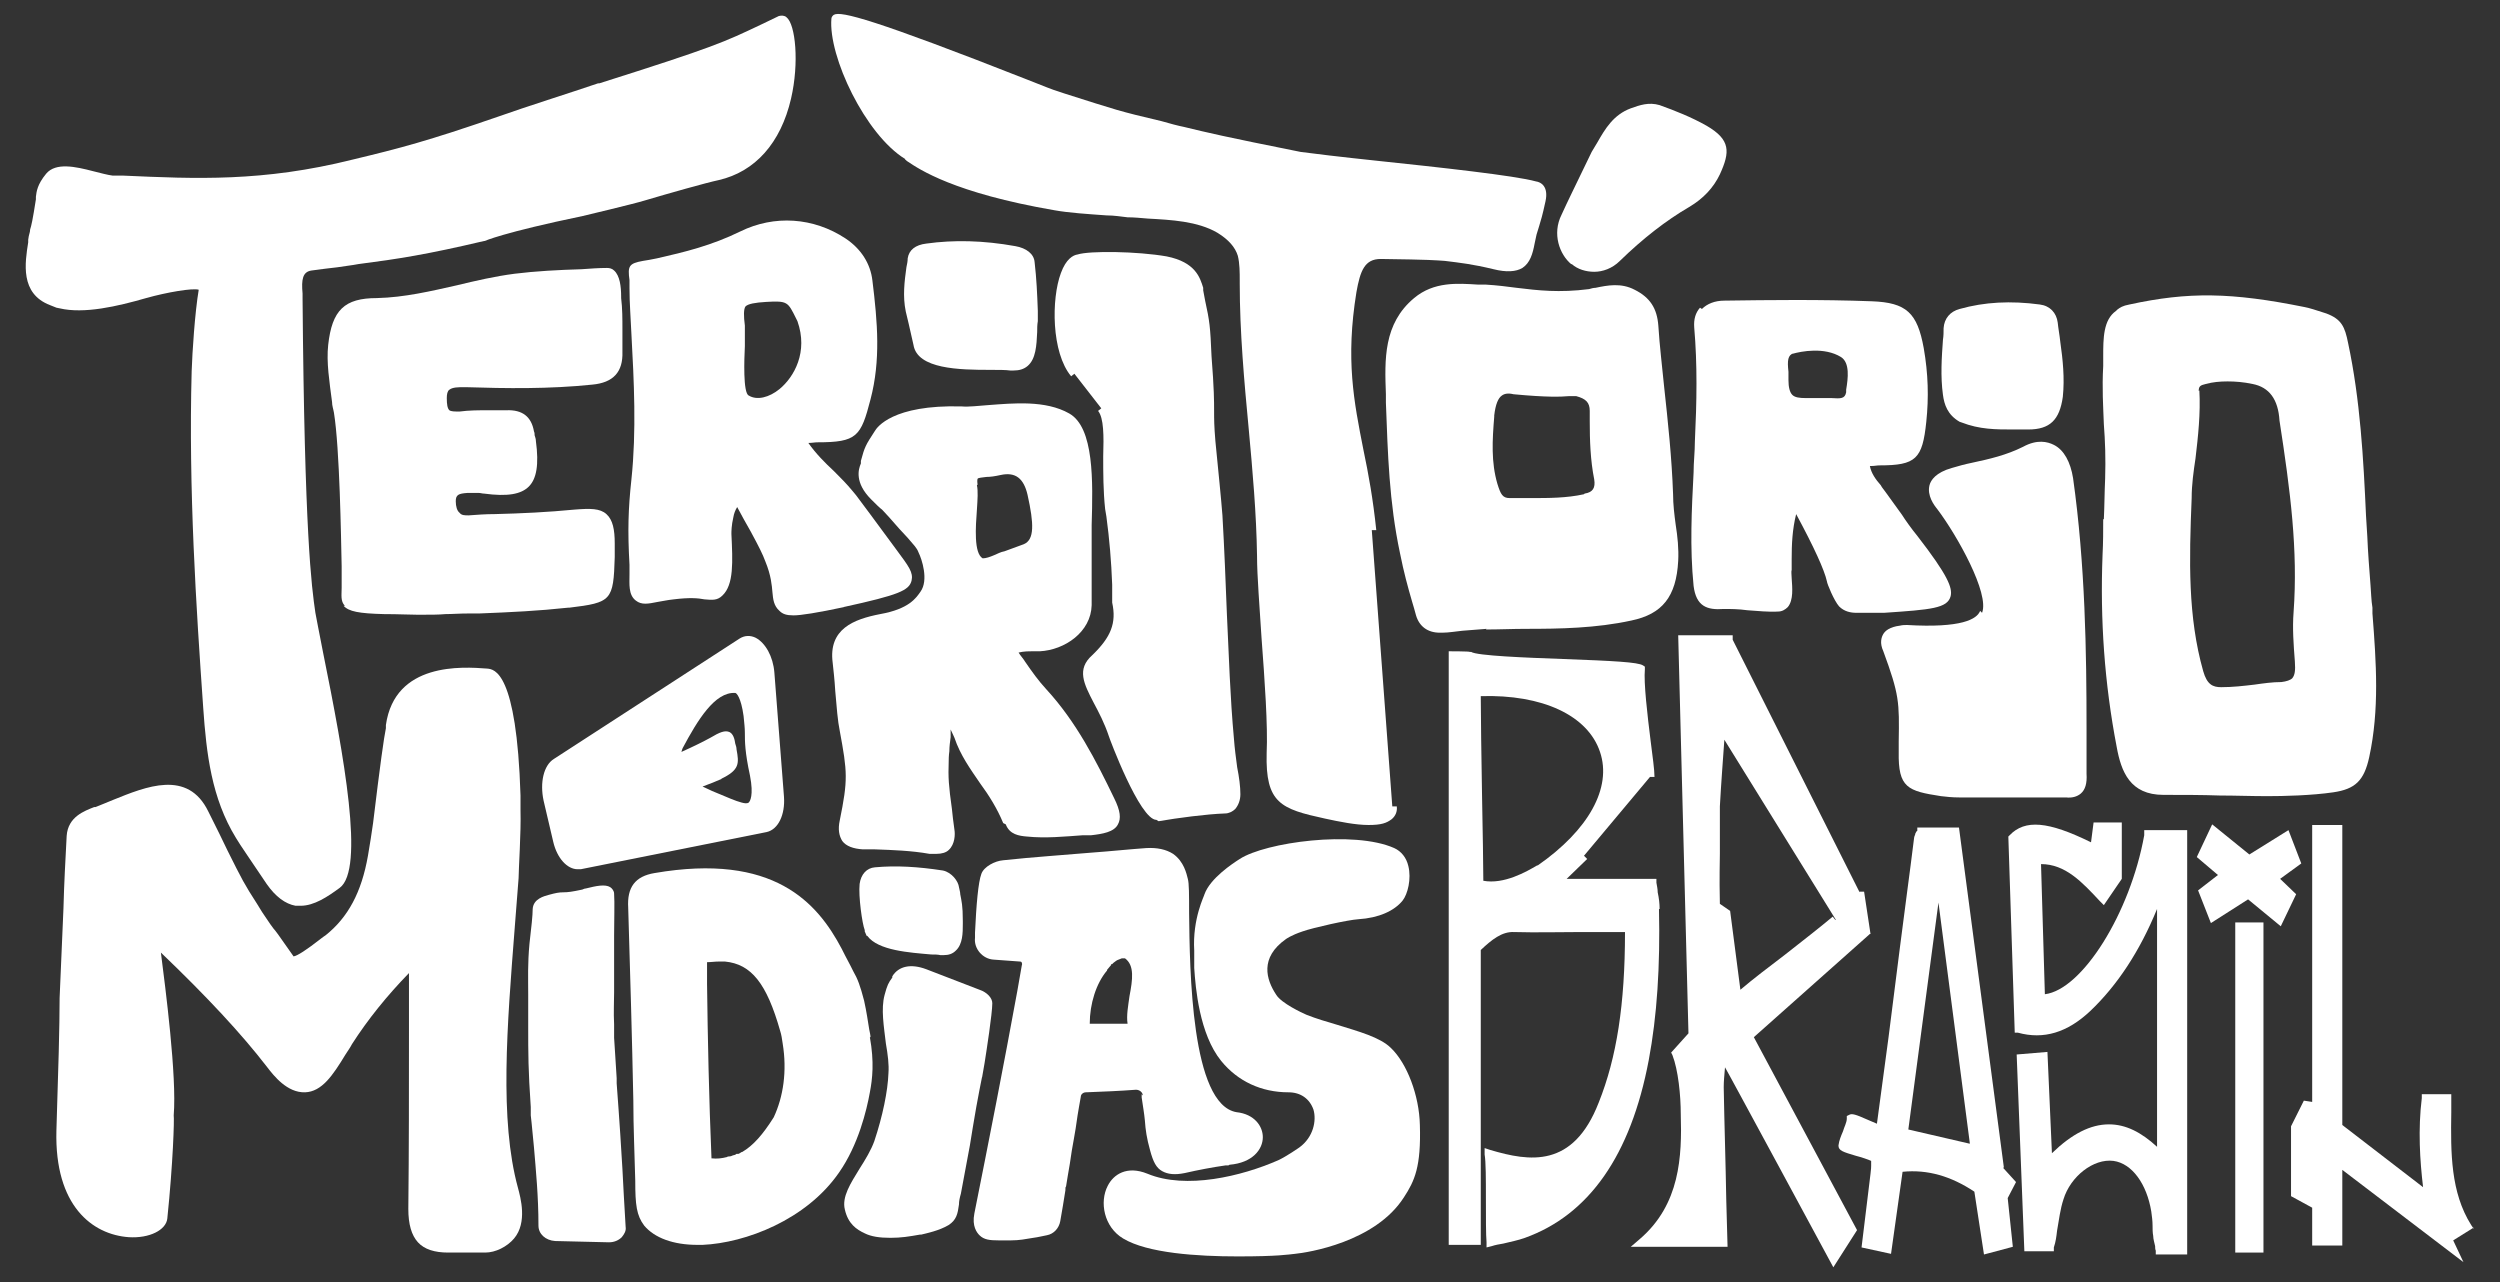
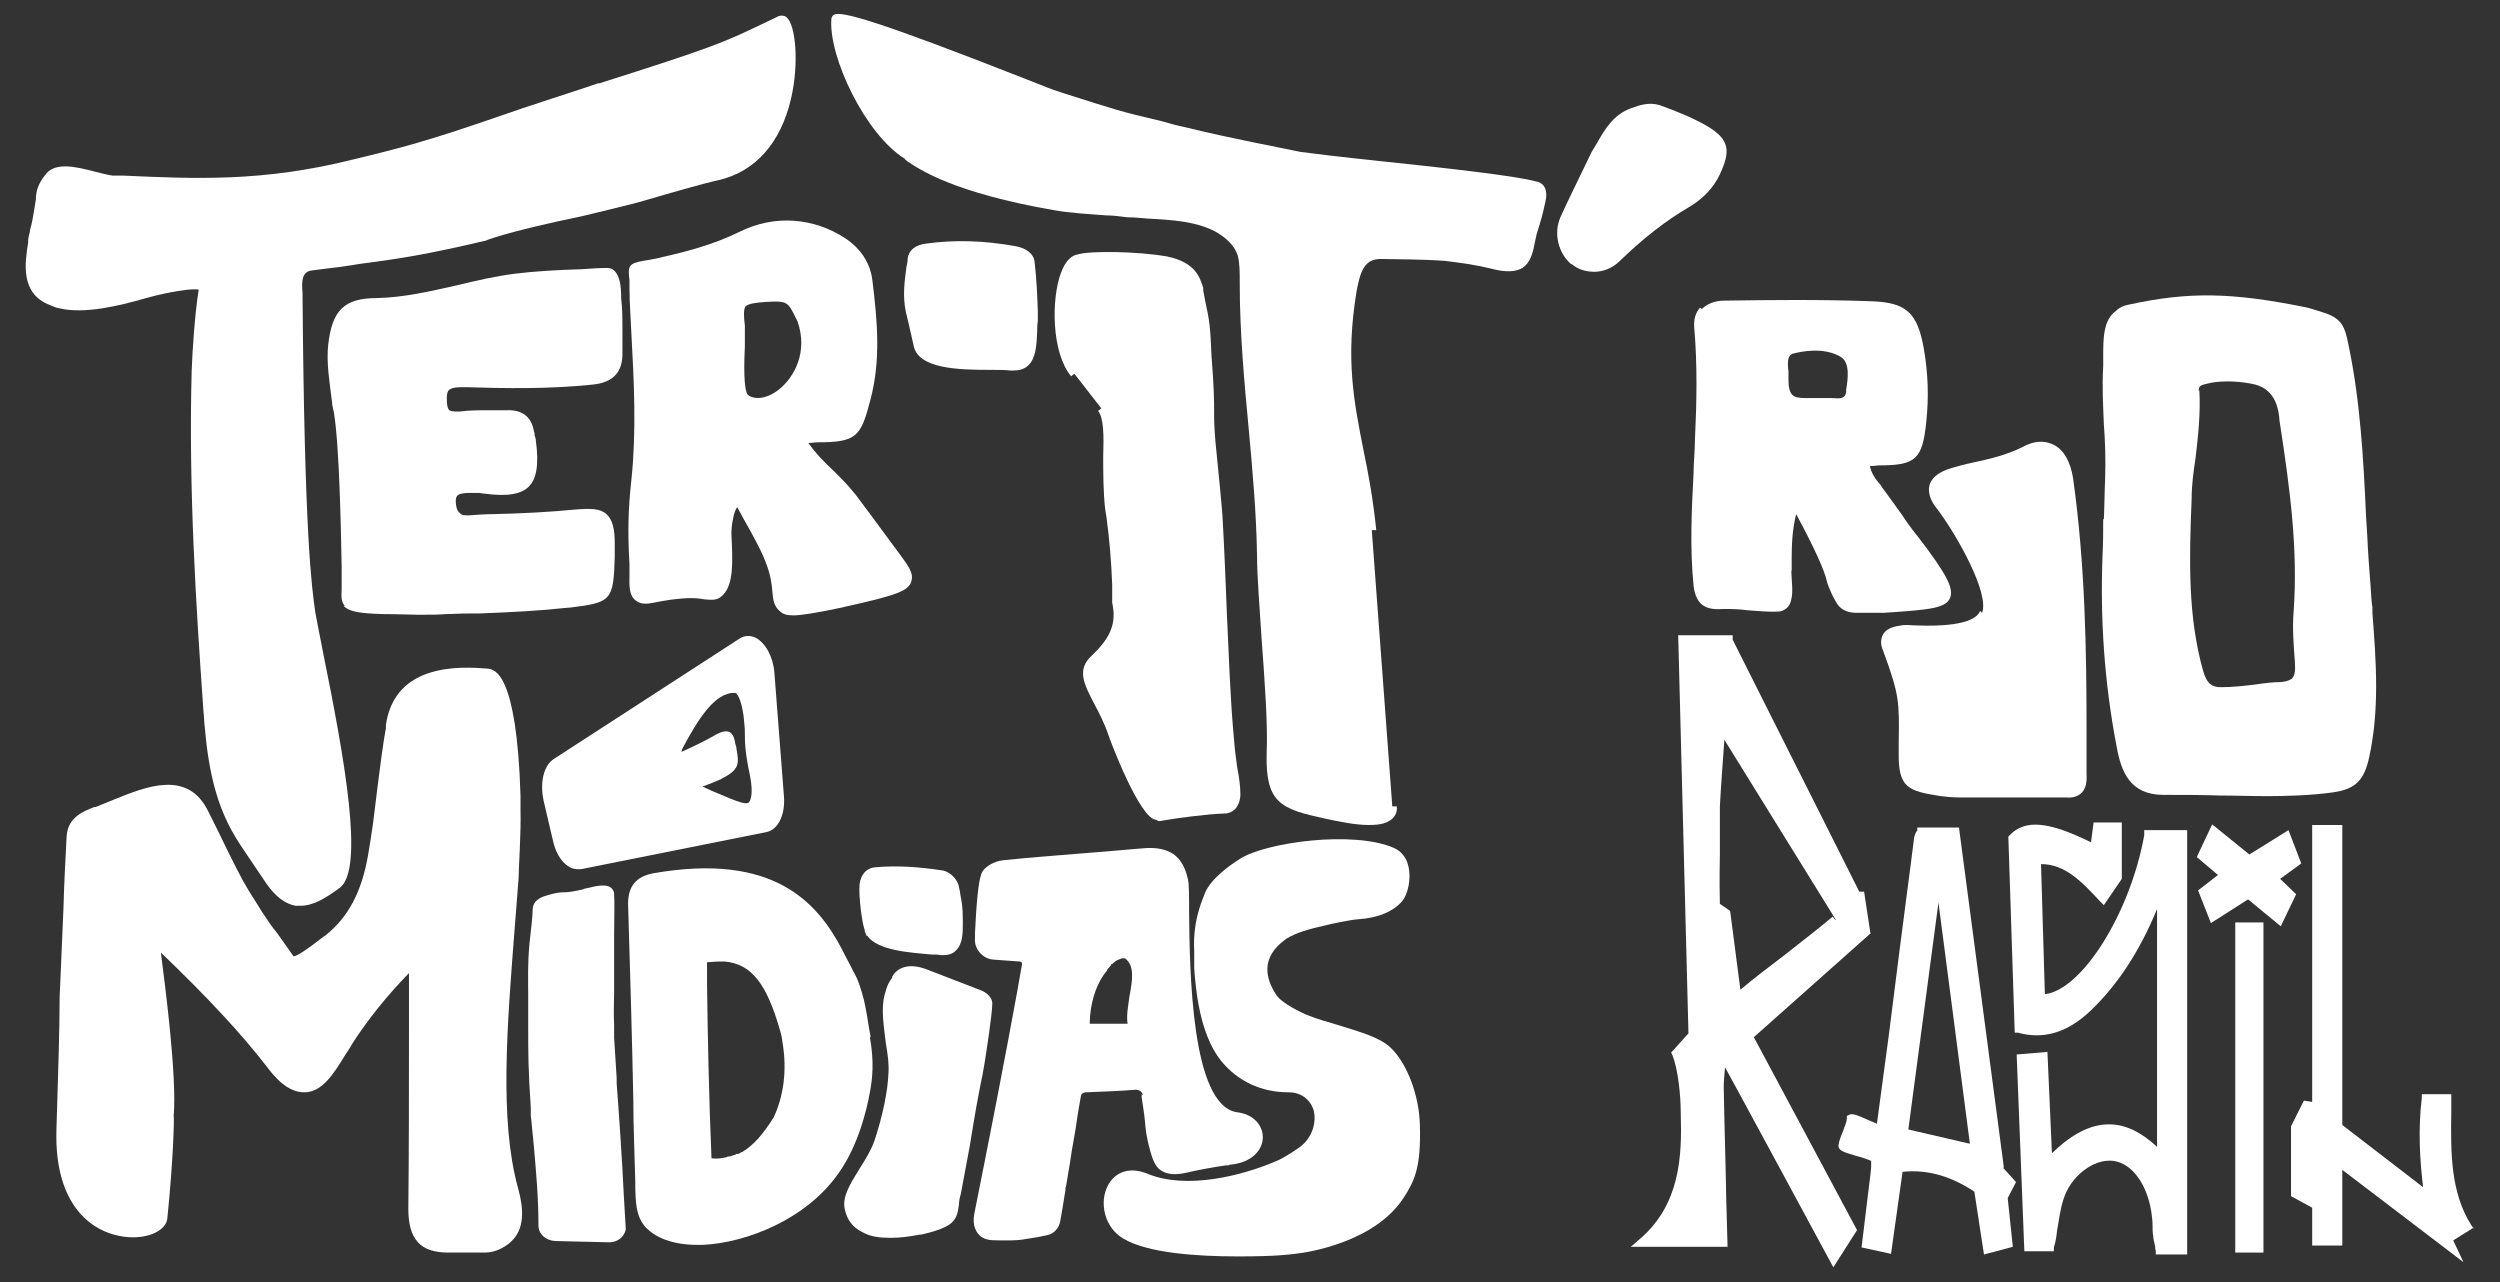
<svg xmlns="http://www.w3.org/2000/svg" id="Camada_1" version="1.1" viewBox="0 0 390 200">
  <rect x="0" y="0" width="390" height="200" fill="#333333" stroke="none" />
  <defs>
    <style> .st0 { fill: #fff; } </style>
  </defs>
  <path class="st0" d="M80.8,185.3c-2.9-10.6-1.7-25.2-.5-40.6.2-2.6.4-5.1.6-7.7,0-1.3.4-7.3.3-10.5,0-.9,0-1.2,0-1.4,0-.1,0-.3,0-.4,0,0,0-.3,0-.6-.6-19.4-4.1-19.7-5.2-19.8-3.9-.3-14.4-1-15.8,8.8v.5c-.3,1.4-.9,5.7-2,14.8-.2,1.5-.5,3.3-.8,5.1-1,5.7-3.1,9.6-6.6,12.4-.2.1-.4.3-.7.5-2.3,1.8-3.7,2.7-4.3,2.8-2.5-3.6-2.9-4.1-3.1-4.3q-.2-.2-1.8-2.6l-.8-1.3c-2-3.1-2.3-3.7-4.6-8.3-.7-1.5-1.7-3.5-3-6.1-3.2-6.6-9.7-3.9-14.9-1.8-1,.4-1.9.8-2.7,1.1h-.2c-1.5.6-4.1,1.5-4.3,4.5-.2,3.8-.4,7.4-.5,11.3-.2,4.5-.4,9.2-.6,14,0,4.4-.2,11.3-.5,20.7-.3,11.7,5.6,16.2,11.3,16.6,3.2.2,5.8-1.1,6-2.9.9-8.7,1.1-15.5,1-16.1.5-6.1-1.3-19.9-2-25.4,7.2,6.9,12.6,12.7,16.6,17.9,1,1.3,3.1,4,5.9,3.9,2.6-.1,4.3-2.6,6.3-5.9.3-.5.7-1,1-1.6,2.5-3.9,5.5-7.6,8.9-11.1,0,3,0,6,0,9,0,9.1,0,18.5-.1,27.8,0,2.4.5,4.1,1.5,5.2,1,1.1,2.6,1.6,4.7,1.6,1.1,0,2.2,0,3.3,0s1.6,0,2.5,0c1.6,0,3.4-.9,4.5-2.2,2.1-2.5,1-6.4.6-7.9h0Z" />
  <path class="st0" d="M96.2,169.3c0-.5,0-.8,0-1.1-.3-4.3-.3-5.2-.4-6.3,0-.5,0-1.1,0-2.1-.1-2,0-3.3,0-5,0-1.3,0-2.8,0-5.1,0-1,0-2.3,0-3.7,0-2.5.1-5.2,0-6.6,0-.4-.3-.8-.6-1-.8-.5-2.2-.2-3.8.2-.3,0-.5.2-.7.2-1.4.3-2.1.4-2.8.4-.7,0-1.2.1-2.3.4-.7.2-2.4.6-2.5,2.2,0,1-.2,2.8-.5,5.4-.3,3.2-.2,5.4-.2,7.9,0,1.5,0,3,0,4.9,0,4.4,0,6.9.4,12.7v1.3c.2,1.6.3,3.2.5,5,.3,3.6.7,7.6.7,12.2,0,1.3,1.1,2.3,2.6,2.4l8.4.2s0,0,0,0c.8,0,1.5-.3,2-.8.4-.5.7-1,.6-1.6-.2-3.6-.4-6.6-.5-9-.5-8.5-.8-11.8-.9-13.4Z" />
  <path class="st0" d="M135.8,161.8c0-.3-.1-.7-.2-1.2-.2-1.2-.4-2.7-.8-4.5-.6-2.3-1-3.4-1.7-4.6l-.4-.8c-.7-1.3-1.2-2.3-1.4-2.7-3.8-7.2-10.6-15-29.2-11.8-3,.5-4.3,2.2-4.1,5.4.3,10,.6,20.2.8,30.1,0,4.2.2,8.3.3,12.5,0,3.8.2,5.4,1.4,7,1.6,1.9,4.5,3,8.3,3s.6,0,.8,0c6.7-.3,16.2-3.9,21.3-11.3,3-4.3,4.3-9.7,4.8-12.5.4-2.1.7-4.7,0-8.6ZM111,180.9c-.4-9.4-.6-19.1-.7-27.4v-3.4c.6,0,1.2-.1,1.8-.1.3,0,.7,0,1,0,4.1.4,6.5,3.4,8.6,10.8.2.6.3,1.3.4,2,.7,4.3.1,8.3-1.4,11.5h0c-1.7,2.7-3.2,4.4-4.9,5.4-.2,0-.3.2-.6.3-.1,0-.1,0-.2,0h-.1c-.1.1-.3.2-.4.2-.2,0-.4.2-.7.2-.1,0-.3,0-.4.1-.8.2-1.5.3-2.4.2Z" />
  <path class="st0" d="M178.1,170.7c0,.1,0,.3,0,.5.2,1.4.4,2.5.5,3.6.1,1.5.3,2.8.8,4.6.5,1.9,1,2.8,1.9,3.3.9.5,2,.6,3.5.3,2.2-.5,4.3-.9,6.4-1.2h.4c0,0,.1,0,.2-.1,3.6-.3,5.2-2.4,5.2-4.3,0-1.7-1.3-3.6-4.1-3.9-7.1-1.2-7.3-22.2-7.4-31.1,0-2.8,0-4.6-.2-5.3-.2-.8-.6-2.7-2.3-3.9-1.1-.7-2.5-1-4.2-.9-2.8.2-5.6.5-8.4.7-4.6.4-9.3.7-13.9,1.2-1.3.1-3,1-3.4,2.1-.5,1.3-.8,4.9-1,9.2v.8c-.2,1.7,1.2,3.3,2.9,3.4l4.1.3c.2,0,.3.1.3.2,0,0,.1.2,0,.4-.2,1.3-.5,2.7-.7,4-2.1,11.5-4.4,23.2-6.7,34.7-.4,2,.4,3,.8,3.4.7.7,1.6.8,3,.8s1.2,0,1.9,0c1.3,0,2.3-.2,3.5-.4.8-.1,1.5-.3,2.1-.4,1.1-.2,1.9-1.1,2.1-2.2.3-1.6.5-3,.8-4.8,0-.4,0-.5.1-.6h0c.1-.8.4-2.3.6-3.6.2-1.5.4-2.6.6-3.7.2-1.1.4-2.3.6-3.8.1-.7.3-1.7.5-2.9,0-.4.4-.7.8-.7,2.6-.1,5.2-.2,7.8-.4.5,0,1,.3,1.1.9ZM172.7,151.3c.2-.2.3-.4.5-.6,0,0,0,0,.1-.1h0c0-.1,0-.2.2-.2,0,0,.1-.1.2-.2.4-.3.5-.4.8-.5l.5-.2c0,0,.1,0,.1,0h0c0,0,.1,0,.2,0,0,0,.2,0,.2,0,1.5,1.1,1.2,3.3.7,5.9-.2,1.5-.5,3-.3,4.3h-2.1c-1.3,0-2.6,0-3.8,0,0-3.1,1-6.3,2.7-8.3ZM169.3,160.2h.3s0,0,0,0h-.3Z" />
  <path class="st0" d="M153.2,168.1l.4-2.3c.3-1.9,1.2-7.7,1.2-9.3,0-.8-.8-1.7-2-2.1l-8.3-3.2c-2.4-.9-4.3-.5-5.3,1.1v.2c-.6.8-.8,1.2-1.2,2.7-.6,2.2-.1,5,.2,7.6.3,1.7.5,3.3.4,4.6-.1,2.8-.9,6.7-2.2,10.6-.5,1.4-1.4,2.9-2.3,4.3-1.4,2.3-2.8,4.4-2.3,6.4.5,2.2,1.8,3.1,3.1,3.7,1,.5,2.3.7,4,.7s2.9-.2,4.6-.5h.2c.8-.2,2.8-.6,4.3-1.5,1.2-.8,1.4-1.7,1.6-3.2,0-.5.1-1,.3-1.7l1.4-7.5c.3-1.8.6-3.8,1-6,.4-2.1.6-3.3.9-4.7Z" />
  <path class="st0" d="M86.3,131.3c.6,2.6,2.2,4.3,3.8,4.3s.3,0,.5,0l29-5.8c1.8-.4,2.9-2.7,2.7-5.5l-1.5-19.4c-.2-2.5-1.4-4.6-2.9-5.4-.8-.4-1.7-.4-2.5.1l-29,18.8c-1.6,1-2.2,3.7-1.6,6.5l1.5,6.4ZM112.5,121.5c2.9-1.4,2.8-2.4,2.4-4.6,0-.3-.1-.6-.2-.9-.1-.7-.3-1.5-.9-1.8-.7-.3-1.5,0-3,.9-1.1.6-2.5,1.3-4.5,2.2.1-.4.2-.6.2-.6,2.3-4.3,5-8.8,8.2-8.6.2,0,.9.7,1.3,3.6.1,1.1.2,1.8.2,2.6,0,1.4,0,3,.8,6.7.6,3.1,0,4-.2,4.2-.3.2-.7.1-1.1,0h0c-1.1-.3-1.7-.6-4.6-1.8l-1.5-.7s0,0,0,0c1.1-.4,2.1-.8,3-1.2Z" />
  <path class="st0" d="M134.9,145.3l.3.7h.1c1.7,2.3,6.6,2.6,10,2.9.5,0,1,0,1.4.1.2,0,.3,0,.5,0,.8,0,1.4-.2,1.9-.7,1.1-1,1.1-2.8,1.1-4.2v-.4c0-2.5-.2-3.1-.4-4.2,0-.3-.1-.6-.2-1.1-.1-.9-1.1-2.3-2.5-2.6-3.9-.6-7.3-.8-10.6-.5-1.3.1-2.2,1.1-2.4,2.6-.2,1.9.4,6.2.8,7.2h0s0,0,0,0c0,0,0,0,0,0Z" />
  <path class="st0" d="M328.1,81c0,1.8,0,3.6-.1,5.5-.4,10.2.3,20.1,2.2,30,.7,3.9,2.1,7.5,7.3,7.5h.1c2.9,0,5.9,0,8.7.1,2.4,0,4.9.1,7.4.1s6.9-.1,10.3-.6c3.4-.5,4.8-1.8,5.6-5.5,1.6-7.4,1.1-14.7.5-22.4v-.9c-.2-1.2-.2-2.4-.3-3.5-.2-2.6-.4-5.1-.5-7.6l-.2-3.2c-.4-8.9-.9-18.1-2.8-27-.5-2.5-1-3.7-3.4-4.6-1.5-.5-2.8-.9-3.4-1-11.4-2.3-18.1-2.4-27.3-.4-1.1.2-1.5.5-1.9.8,0,0-.1.1-.2.2-2,1.4-2,4.3-2,7.1,0,.5,0,1,0,1.5-.2,3.5,0,6.3.1,9.1.2,2.6.3,5.3.2,8.5-.1,2.1-.1,4.2-.2,6.3ZM343,61c0-.7.2-.9,1.1-1.1,1.1-.3,2.2-.4,3.4-.4s2.5.1,3.9.4c2.6.5,4,2.4,4.2,5.7h0c1.7,11,2.9,20.2,2.2,29.9-.2,2.5,0,5.1.2,7.7.1,1.4,0,2.1-.4,2.6-.3.3-.9.5-1.7.6-1.4,0-2.8.2-4.2.4-1.7.2-3.4.4-5.2.4h0c-1.3,0-2.2-.4-2.8-2.5-2.4-8.5-2.2-17.2-1.8-27,0-2.1.3-4.2.6-6.2.4-3.4.8-7,.6-10.6Z" />
  <path class="st0" d="M9.3,48.1s0,0,0,0c3.8.9,9-.3,13.5-1.6,3.2-.9,7.3-1.6,8.2-1.3-.6,3.6-1,9.7-1.1,12.7-.5,18.4.7,36.8,1.8,52.5.5,7.2,1.3,14.1,5.1,20.3.7,1.2,2.4,3.6,4.8,7.2,1.4,2,2.9,3.1,4.5,3.4.3,0,.5,0,.8,0,2.1,0,4.2-1.4,6.1-2.8,3.9-2.9.7-20.4-2.6-36.7-.6-3.1-1.1-5.6-1.2-6.2h-.7s0,0,0,0h0s.7,0,.7,0h0c-.6-4.1-1.7-12.3-2-49,0-.2,0-.5,0-.8-.2-2.2,0-3.4,1.4-3.6,1.6-.2,2.9-.4,4-.5,1.2-.2,2.3-.3,3.3-.5,6.2-.8,10.7-1.5,19.6-3.6h.1c0,0,2.8-1.3,15.3-3.9,0,0,8-1.9,9.6-2.4,3.7-1.1,9.7-2.8,11.6-3.2,5.7-1.3,9.7-5.8,11.3-12.7,1.3-5.6.7-11.6-.7-12.7-.3-.3-.8-.3-1.2-.2-1,.5-1.9.9-2.7,1.3-5.9,2.8-7.3,3.5-25.3,9.2h-.2c-4.7,1.6-11.1,3.6-15.6,5.2-11,3.8-15.2,4.9-22.7,6.7-14,3.5-24.5,3-35.7,2.5h-1.7c-.8-.1-1.9-.4-3.1-.7-2.7-.7-5.8-1.4-7.3.4-1.4,1.7-1.5,2.8-1.6,3.6,0,.1,0,.2,0,.4-.5,3.2-.7,4.1-.9,4.7,0,.5-.2.7-.3,1.6v.4c-.5,3.2-1.3,8,3.4,9.8,0,0,0,0,0,0h0s.5.2.5.2c0,0,0,0,0,0,0,0,0,0,0,0,0,0,0,0,0,0l.5.2h0Z" />
  <path class="st0" d="M141.2,24.9c.1,0,.2.2.4.3,1.8,1.2,7.2,4.9,22.9,7.6,2.2.4,5.3.6,8.1.8,1.2,0,2.4.2,3.3.3,1,0,2,.1,3.2.2,3.6.2,7.7.4,10.8,2.2,1.8,1.1,2.8,2.3,3.2,3.6.3,1.2.3,2.6.3,3.9v.4c0,7.6.7,15.3,1.4,22.7.6,6.5,1.2,13.2,1.3,19.8,0,3.2.4,7.9.7,12.8.5,6.7,1,13.7.8,18-.2,7.8,2.2,8.7,9.1,10.2,2.3.5,4.8,1,6.8,1s2.8-.3,3.6-.9c.6-.5.9-1.2.8-2h-.7s0,0,0,0l-3.2-43.1h.7c-.5-4.8-1.2-8.7-2-12.5-1.5-7.6-2.8-14.1-1.1-24.6.6-3.4,1.3-5.2,3.8-5.2s0,0,0,0c7.8.1,8.5.2,10,.3,2.4.3,4.3.5,7.6,1.3,2,.5,3.5.4,4.5-.2,1.2-.8,1.6-2.2,1.9-3.8.1-.4.2-.9.3-1.4.2-.6.3-1,.4-1.3.3-1,.5-1.6,1-3.9.5-2.3-.7-3-1.5-3.1-3.2-.9-15.1-2.2-24.6-3.2-5.7-.6-10.7-1.2-12.1-1.4-12-2.4-14.5-3-18.2-3.9-1-.2-2.1-.5-3.5-.9-6.8-1.6-6.9-1.7-15.1-4.3l-1.2-.4c-.4-.1-2.2-.8-4.7-1.8-23.9-9.4-29-10.7-30.1-10.1-.2.1-.4.4-.4.6-.5,5.9,5.3,18.1,11.5,21.9Z" />
  <path class="st0" d="M265.2,48c-.7.8-1,1.8-.9,3.1.5,5.8.4,11.5.1,17.8,0,1.6-.2,3.2-.2,4.8-.3,5.8-.6,11.7,0,17.7.4,3.2,2.1,3.8,4.7,3.6,1,0,2.3,0,3.7.2,1.6.1,3.3.3,4.8.2.6,0,1.1-.3,1.5-.7.9-1.1.7-3,.6-4.5,0-.5-.1-1,0-1.3,0-.6,0-1.1,0-1.7,0-2.3.1-4.6.7-7,2.8,5.2,4.4,8.7,4.8,10.5,0,.3,1.1,3,1.9,3.9.8.8,1.8,1,2.7,1s.8,0,1.2,0c.2,0,.3,0,.5,0h2.6c7.4-.5,9.9-.7,10.4-2.6.3-1.3-.4-3.2-5.2-9.4-.9-1.1-1.9-2.5-2.4-3.3-.8-1.1-1.6-2.2-2.6-3.6-.2-.3-.5-.6-.7-1-.8-.9-1.5-1.9-1.7-3,0,0,.1,0,.2,0,.5,0,.9-.1,1.3-.1,5.7,0,6.7-1,7.3-6.8.4-3.8.3-7.5-.4-11.5-1-5.5-2.7-7.1-8.1-7.3-8-.3-16.1-.2-23-.1-1.5,0-2.7.5-3.5,1.3ZM279.6,55.2c1.4-.4,5-1.1,7.6.5,1.4.9,1.1,3.3.8,5.1v.4c-.2,1-.8,1-2.3.9-.3,0-.6,0-.8,0-.6,0-1.1,0-1.6,0-.6,0-1.1,0-1.6,0-1,0-1.7-.1-2.1-.5-.4-.4-.6-1.2-.6-2.3,0-.4,0-.8,0-1.3-.2-1.8-.1-2.6.8-2.9Z" />
  <path class="st0" d="M308.9,95.3c-.5,1.3-2.9,2.7-11.4,2.2h0s0,0,0,0c-.3,0-.7,0-1.1.1-1.6.2-2.3.8-2.6,1.3-.3.5-.6,1.4,0,2.7,2.5,6.8,2.5,7.9,2.4,14.1v1.6c-.1,5.6,1.4,6.1,6.6,6.9.8.1,1.8.2,2.8.2s2.4,0,3.5,0c.8,0,1.5,0,2.1,0,1.8,0,2.8,0,3.8,0,1.3,0,2.3,0,4.7,0,.8,0,2.1,0,2.6,0,.9.1,1.7-.1,2.3-.6.7-.6,1-1.6.9-3.1,0-2.7,0-3,0-3.6,0-.5,0-1.2,0-3.5,0-11.8-.2-25.5-2.1-39-.4-2.5-1.4-4.4-3-5.2-1-.5-2.6-.9-4.8.3-2.6,1.3-5.2,1.9-8,2.5-1,.2-2.1.5-3.1.8-2.5.7-3.3,1.9-3.5,2.7-.4,1.6.7,3.1,1.2,3.7,3.1,4.1,8.2,13.2,7,16.2Z" />
  <path class="st0" d="M180.7,128.1s0,0,.1,0c2.9-.5,7.4-1.1,10.3-1.2.6,0,1.2-.3,1.6-.7.5-.6.8-1.4.8-2.3,0-1.2-.2-2.7-.5-4.2-.2-1.5-.4-3-.5-4.4-.6-6.5-.8-13.1-1.1-19.4-.2-5.1-.4-10.3-.7-15.5-.2-2.6-.6-6.5-1.1-11.6-.2-2.4-.2-3.4-.2-4.7,0-1.5,0-3.4-.4-8.5-.2-4.7-.3-5.5-1-8.7l-.3-1.6v-.4c-.5-1.6-1.2-4-5.7-4.9-4.6-.8-12-.9-13.9-.3-.7.1-1.8.7-2.6,2.9-1.5,4-1.5,12.4,1.6,16.1l.5-.4h0s4.2,5.4,4.2,5.4h0l-.5.4c.9,1.1.9,3.9.8,7.1,0,2.5,0,5.4.3,8.2l.2,1.2q.7,5.2.9,10.6v2.8c.7,3.2-.2,5.4-3.1,8.2-2.5,2.2-1.3,4.5.2,7.4.8,1.5,1.7,3.2,2.4,5.3,0,.1,4.8,13,7.4,13Z" />
  <path class="st0" d="M131.6,94.7c8.7-1.9,10.2-2.6,10.6-4.1.3-1.3-.4-2.2-2.4-4.9h0c-3.7-5-5-6.8-5.7-7.7-.5-.7-.6-.8-1.1-1.4-.9-1.1-1.9-2.1-2.9-3.1-1.4-1.3-2.8-2.7-4-4.4.6,0,1-.1,1.4-.1,6.2,0,6.8-.9,8.3-6.7,1.6-6.1,1.1-12,.3-18.5-.3-2.7-1.8-5-4.2-6.6-5-3.3-11.1-3.7-16.4-1.1-4.5,2.2-8.6,3.2-13,4.2-.9.2-1.6.3-2.2.4-2.2.4-2.4.8-2.1,3,0,.3,0,.9,0,1.2h0c0,2.5.2,4.8.3,7.2.4,7.4.8,15.1,0,22.7-.5,4.6-.6,8-.3,13.3,0,.5,0,1,0,1.5,0,1.5-.2,3.2,1,4.1.9.7,1.9.5,3.4.2.7-.1,1.5-.3,2.5-.4,2.4-.3,3.8-.2,4.8,0,1.2.1,2,.2,2.8-.6,1.8-1.7,1.6-5.3,1.4-9.6,0-.4,0-1.3.3-2.6.1-.6.3-1.1.6-1.6.7,1.3,1.4,2.6,2.1,3.8,1.3,2.4,1.9,3.6,2.3,4.7h0c.9,2.2,1,3.7,1.1,4.8.1,1.1.2,2.1,1.1,2.9.5.5,1.1.7,2.2.7s3.7-.4,7.9-1.3ZM116.2,50.8c-.2-1.5-.2-2.6.1-3,.4-.4,1.5-.6,3.2-.7,3.4-.2,3.4,0,4.7,2.6l.2.4c1.7,4.8-.5,8.7-2.8,10.6-1.6,1.3-3.5,1.8-4.8,1-.9-.4-.7-5.7-.6-7.7,0-1.5,0-2.6,0-3.2Z" />
  <path class="st0" d="M53.6,94.5c.8.9,2.4,1.2,6.3,1.3,2.3,0,4,.1,5.3.1,2,0,3.2,0,4.3-.1,1.1,0,2.1-.1,3.8-.1h0s1.5,0,1.5,0c5-.2,9.2-.4,13.8-.9h.2c6.6-.8,6.9-1.1,7.1-7.9v-.6c0-.5,0-1,0-1.5,0-2.2-.3-3.7-1.3-4.6-1-.9-2.5-.9-5-.7-4.1.4-8.3.6-12.4.7-1.4,0-2.8.1-4.1.2-.6,0-1.1,0-1.4-.4-.4-.3-.6-1-.6-1.8,0-1,.4-1.2,1.8-1.3h.4c.4,0,.9,0,1.4,0,.3,0,.5.1.8.1,3.7.5,5.8.1,7-1.1,1.2-1.2,1.6-3.4,1.1-7.1,0-.3-.1-.6-.2-.9,0-.2,0-.4-.1-.6-.4-2.3-1.8-3.4-4.3-3.3-.9,0-1.9,0-2.8,0-1.5,0-3,0-4.5.2-.8,0-1.3,0-1.6-.2-.3-.3-.4-.9-.4-1.9,0-.6.1-1.1.4-1.3.5-.4,1.4-.4,2.3-.4h.3c6.2.2,13,.3,19.7-.4,3.3-.3,4.8-2,4.7-5.1,0-1.2,0-2.4,0-3.5,0-1.6,0-3.3-.2-4.9v-.2c0-1.6-.2-3.3-1.1-4.1-.3-.3-.7-.4-1.1-.4-1.3,0-2.6.1-4,.2-3.5.1-7.2.3-10.4.7-3.1.4-6.1,1.1-9,1.8-4,.9-8.2,1.9-12.5,2-5.1,0-7,1.9-7.6,7.3-.3,2.7.2,5.8.6,8.9,0,.6.2,1.1.3,1.7.9,5.6,1.1,19.4,1.2,23.9,0,.7,0,1.2,0,1.4,0,.8,0,1.4,0,2,0,1.1-.2,2.1.5,2.8Z" />
-   <path class="st0" d="M231.8,98.2c2.1,0,4.2-.1,6.2-.1,5.4,0,11-.1,16.5-1.3,4.8-1,7-3.7,7.3-9.3.1-1.9-.1-3.8-.4-5.7-.2-1.5-.4-3.1-.4-4.7h0s0,0,0,0c-.2-5.7-.8-11.3-1.4-16.8-.3-3.1-.7-6.3-.9-9.5-.2-2.7-1.3-4.4-3.7-5.6-2.1-1.1-4.2-.7-6.1-.3-.3,0-.7.1-1,.2-4.7.6-8,.2-11.3-.2-1.5-.2-3.1-.4-4.8-.5-.4,0-.8,0-1.2,0-3.2-.2-6.9-.5-10,2.1-4.8,4-4.6,9.6-4.4,15v1.3c.3,8,.5,15.5,2.2,23.5.6,3,1.2,5.2,1.9,7.6.2.7.4,1.3.6,2.1.5,1.7,1.8,2.7,3.7,2.7s.2,0,.4,0c1,0,2.1-.2,3.1-.3,1.2-.1,2.5-.2,3.8-.3ZM247.1,77.1c-2.7.6-5.5.6-8.2.6-1.1,0-2.2,0-3.4,0-1.1,0-1.4-.6-1.9-2.2-1-3.4-.8-6.8-.5-10.5v-.2c.2-1.7.6-2.7,1.2-3.1.4-.3,1-.4,1.8-.2,5.3.5,7.4.4,8.6.3.6,0,.9,0,1.2,0,1.5.4,2.1,1,2.1,2.3v1.6c0,3,.1,6.1.7,9.1.2,1.3-.2,2-1.5,2.2Z" />
  <path class="st0" d="M245.2,41.2c.9.8,2.2,1.2,3.5,1.2s2.8-.5,4-1.7c3.6-3.5,7.2-6.3,10.8-8.4,2.2-1.3,3.8-3,4.8-5.1,1.6-3.5,1.7-5.4-2.1-7.6-2.3-1.3-4.8-2.3-7.3-3.2-1.7-.5-3.1,0-4.5.5-2.7,1-4,3.2-5.2,5.3-.3.5-.6,1-.9,1.5l-1.5,3.1c-1.1,2.3-2.2,4.5-3.2,6.7-1.5,3-.3,6.2,1.5,7.7Z" />
-   <path class="st0" d="M306,65.9h0c2.8,1.1,5.4,1.1,8,1.1.6,0,1.3,0,1.9,0,.2,0,.3,0,.5,0,3.4,0,4.9-1.5,5.4-5.1.3-2.9,0-5.8-.4-8.6-.1-1-.3-2-.4-3-.2-1.5-1.2-2.6-2.8-2.8-4.5-.6-8.6-.4-12.5.7-1.5.4-2.4,1.5-2.5,3,0,.6,0,1.2-.1,1.8-.2,2.8-.4,5.7,0,8.6.2,1.5.7,3.1,2.6,4.2Z" />
  <path class="st0" d="M154.6,57.7c1.2,0,2.3,0,3,.1.2,0,.4,0,.5,0,.9,0,1.6-.2,2.2-.7,1.3-1.1,1.4-3.2,1.5-5.3,0-.6,0-1.1.1-1.7h0c0,0,0-1.6,0-1.6-.1-2.7-.2-5-.5-7.6-.1-1.3-1.3-2.2-3-2.5-5-.9-9.6-1-13.9-.4-1.7.2-2.7,1-2.9,2.3,0,.5-.1.9-.2,1.4-.3,2.2-.6,4.5-.1,6.9.2.8.6,2.5,1.2,5.2.6,3.8,7.2,3.9,12,3.9Z" />
-   <path class="st0" d="M156.9,128.6c.6,1.6,2.1,1.8,3.3,1.9,2.9.3,5.9,0,8.7-.2h1.3c1.8-.2,3.6-.5,4.2-1.7.5-.9.4-2.1-.6-4.1-2.8-5.8-5.9-11.9-10.6-17-1.2-1.3-2.2-2.7-3.3-4.3-.3-.5-.7-.9-1-1.4.8-.2,1.5-.2,2.2-.2.4,0,.8,0,1.1,0,3.9-.2,8-3,8.1-7.2,0-1,0-1.8,0-2.5,0-1.5,0-2.8,0-4.9,0-1.3,0-3.1,0-5.1.2-6.8.4-15.2-3.5-17.4-3.7-2.1-8.7-1.6-12.7-1.3-1.5.1-2.9.3-4.1.2-10.8-.3-13.2,3.3-13.5,3.8-1.5,2.3-1.6,2.5-2.2,4.7v.4c-.4.9-1,3,1.6,5.6.9.9,1.3,1.3,1.7,1.6q.7.7,2.7,3l1.3,1.4c1,1.2,1.4,1.5,1.7,2.3.5,1,1.6,4.3.3,6.1-.7,1-1.8,2.7-6.3,3.5-4.1.8-8.1,2.3-7.4,7.6.1,1,.3,2.6.4,4.4.2,2.4.4,4.8.7,6.2,1.2,6.5,1.3,7.6,0,14-.3,1.4-.1,2.4.4,3.2.6.8,1.7,1.2,3.2,1.3.6,0,1.3,0,1.9,0,2.8.1,5.7.2,8.5.7.4,0,.8,0,1.1,0,.8,0,1.5-.2,1.9-.6,1-.9,1-2.5.9-3.1-.2-1.3-.3-2.4-.4-3.3-.5-3.6-.6-4.9-.5-7.5,0-.2,0-.8.1-1.5,0-.7.1-1.5.2-2.2,0-.4,0-.8,0-1.2.3.6.5,1.1.6,1.3.9,2.7,2.5,4.9,4,7.1,1.4,1.9,2.7,4,3.6,6.2ZM152.5,75.6c-.1-.7,0-.9,0-.9.1-.2.8-.2,1.4-.3.6,0,1.3-.1,2.2-.3,2.3-.5,3.6.5,4.2,3.1,1,4.5,1.1,7-.6,7.7l-3,1.1c-.6.1-1.1.4-1.6.6-.7.3-1.3.5-1.8.5-1.4-.8-1.1-4.9-.9-7.6.1-1.6.2-2.9,0-3.8Z" />
  <path class="st0" d="M217,163.5c-1.7-1.7-5.1-2.6-8.3-3.6-1.7-.5-3.4-1-4.9-1.6-.7-.3-3.9-1.8-4.7-3.1-1.6-2.4-2.6-5.8,1.5-8.7,0,0,.8-.6,2.6-1.2,1.7-.6,7.1-1.8,8.7-1.9,3.2-.2,5.6-1.3,6.9-2.9.8-1,1.4-3.4.9-5.4-.3-1.3-1.1-2.3-2.2-2.8-6.3-2.8-20.1-.9-24.1,1.7-1.1.7-4.6,3-5.5,5.5,0,.2-1.9,3.8-1.6,8.8v2s0,.7,0,.7c.2,3.1.8,10.3,4.2,14.5,2.6,3.2,6.3,4.9,10.5,4.9h0c1.9,0,3.3,1,3.9,2.7.5,1.7,0,4.3-2.2,5.9,0,0-2,1.4-3.3,2-5.7,2.5-14.4,4.6-20.4,2.1-3.2-1.3-5.3.1-6.2,1.9-1.3,2.5-.6,6.4,2.4,8.2,3.8,2.3,11.6,2.8,17.9,2.8s7.9-.3,8.9-.4c2-.2,12.5-1.8,17-8.8,1.7-2.6,2.7-4.8,2.5-11.3-.1-4.6-2-9.6-4.5-12ZM200.2,146h0s0,0,0,0Z" />
  <path class="st0" d="M334.5,130.3c-2.2,12.2-9.7,24.1-15.5,24.8l-.6-20.3h0c3.8,0,6.4,2.8,9.2,5.8l.6.6,2.8-4.1h0c0-.1,0-8.8,0-8.8h-4.4l-.4,3.1c-6.7-3.3-10.3-3.6-12.7-1.1l-.2.2,1,30.6h.5c4,1.1,7.7,0,11.3-3.4,4.2-4,7.7-9.3,10.4-15.9v37.1c-2.5-2.3-4.9-3.5-7.5-3.5h0c-2.9,0-5.8,1.5-8.9,4.5l-.7-15.8-4.8.4,1.2,30.7h4.6v-.6c.3-.9.4-1.7.5-2.6.3-1.7.5-3.4,1-4.9,1.1-3.6,4.7-6.4,7.8-6,2.9.4,5.2,3.6,5.9,7.9.1.7.2,1.5.2,2.2,0,.5,0,1.1.1,1.6,0,.5.2,1.1.3,1.6,0,.2,0,.5.1.7v.6h4.9v-66.2h-6.7v.6Z" />
  <path class="st0" d="M312.6,182.1l-7-53h-6.5v.5c-.2.1-.2.3-.3.4,0,.2-.2.5-.2.7-.7,5.7-1.5,11.4-2.2,17l-1.8,14.2c-.6,4.5-1.2,9-1.8,13.4-.4-.2-1-.4-1.4-.6-2-.9-2.5-1-2.9-.8l-.4.2v.4c0,.6-.4,1.3-.6,2-.3.7-.6,1.4-.7,2.2,0,.8.7,1,2.7,1.6.8.2,2,.6,2.4.8,0,.2,0,.5,0,.8,0,.6-.1.9-.1,1.2h0s-1.4,11.5-1.4,11.5l4.6,1,1.8-12.8c3.9-.4,7.6.7,11.2,3.1l1.5,9.8,4.5-1.2-.8-7.6,1.3-2.5-2-2.2ZM307.2,178.4l-9.5-2.2,4.7-35.4,4.9,37.6Z" />
-   <path class="st0" d="M258.9,141.8c0-.8-.1-1.7-.3-2.6,0-.5-.1-.9-.2-1.5v-.6h-14l3.2-3.1-.5-.5h0s10.3-12.3,10.3-12.3h0s.7,0,.7,0c0-1.1-.3-3.2-.6-5.6-.5-4-1.1-9.1-.9-11.2v-.4s-.3-.2-.3-.2c-.8-.5-4.5-.7-12.6-1-5.6-.2-13.3-.5-14.2-1.1h-.2c0-.1-3.3-.1-3.3-.1v92.6h5v-46c1.7-1.6,3.3-2.9,5.2-2.8,3.5.1,7,0,10.4,0,1.4,0,2.8,0,4.2,0h2.7c0,11.3-1.3,19.6-4.1,26.6-4,10.3-10.8,9.2-16.9,7.4l-.9-.3v1c.2,1.1.2,4,.2,6.8,0,3,0,5.8.1,6.9v.8c0,0,.8-.2.8-.2.6-.2,1.2-.3,1.8-.4,1.2-.3,2.3-.5,3.4-.9,10-3.6,16.5-12.9,19.3-27.7,1.3-6.9,1.8-14.7,1.6-23.6ZM239.8,135h0c-1.7,1-5.2,3-8.4,2.4,0-2.4-.1-7.7-.2-13.2-.1-6.1-.2-12.4-.2-15.6,9.6-.3,16.7,3,18.6,8.7,1.9,5.6-1.8,12.2-9.7,17.7Z" />
  <path class="st0" d="M291.8,145.7l-1-6.6h-.7q0,.1,0,.1l-19.8-39.4h0v-.7h-8.5l1.6,62.1-2.7,3,.2.4c.9,2.3,1.3,6.3,1.3,9.2.2,6.6-.1,14.1-6.4,19.5l-1.4,1.2h1.8c.7,0,3.7,0,6.6,0,2.7,0,5.4,0,6,0h.7l-.2-7.2c-.1-6-.3-11.9-.4-17.7,0-.9.1-1.9.2-3.1h0c0-.1,16.9,31.2,16.9,31.2l3.7-5.8-16.1-30.1,18.1-16.1ZM286.3,143.5l-.4-.5c-1.9,1.6-4.6,3.7-7.4,5.9-2.5,1.9-5,3.8-7,5.5l-1.6-12.3-1.6-1.1c-.1-4.5,0-6.3,0-7.8,0-1.6,0-3.1,0-7.4.2-3.7.5-7.5.7-10.4l17.4,28.1Z" />
  <path class="st0" d="M385.9,191.7l-.4-.6c-3.2-5.1-3.2-11.2-3.1-17.6,0-.7,0-1.4,0-2.1v-.7s-4.6,0-4.6,0v.6c-.6,4.9-.3,9.7.2,13.9l-12.6-9.7v-46.8h-4.7v43.2l-1.3-.2-2,4v10.9l3.3,1.8v5.9h4.7v-11.8l18.9,14.4-1.6-3.4,3.2-2Z" />
  <rect class="st0" x="348.7" y="143.9" width="4.4" height="51.5" />
  <polygon class="st0" points="355.7 137.1 359 134.7 357 129.5 350.9 133.3 345.1 128.6 342.7 133.7 346 136.5 342.9 138.9 344.9 144 350.7 140.3 355.8 144.5 358.2 139.5 355.7 137.1" />
</svg>